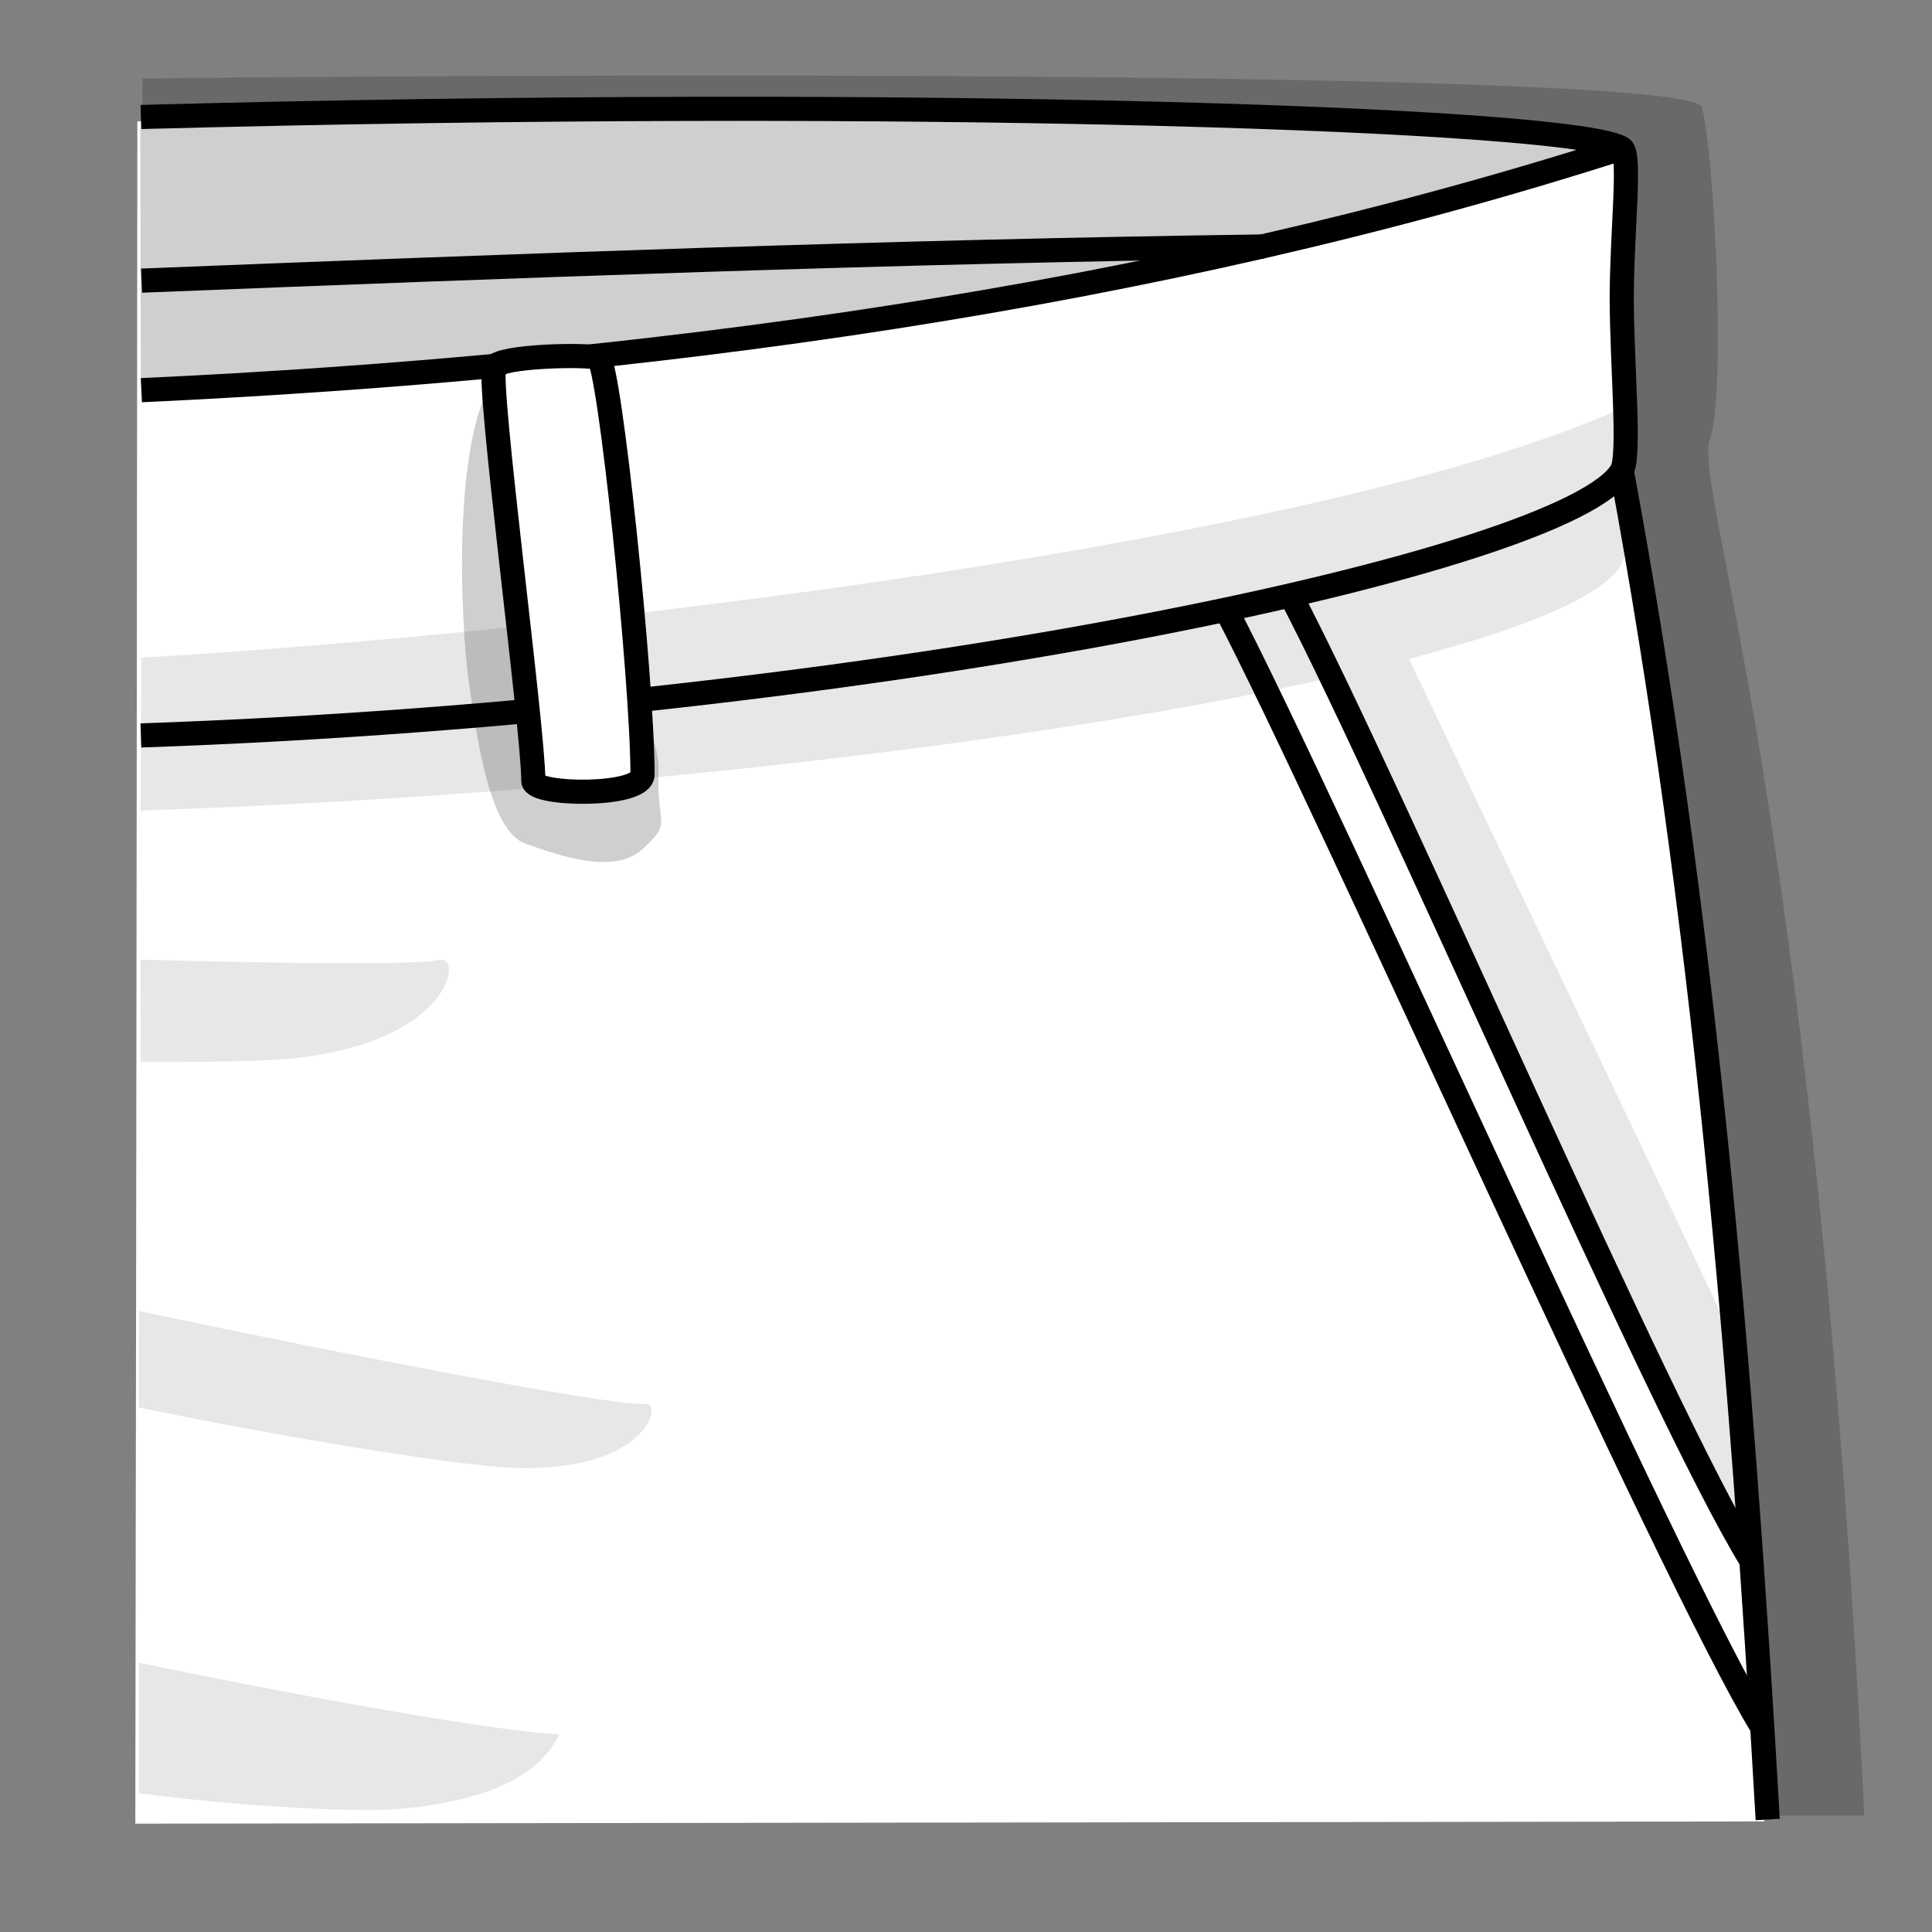
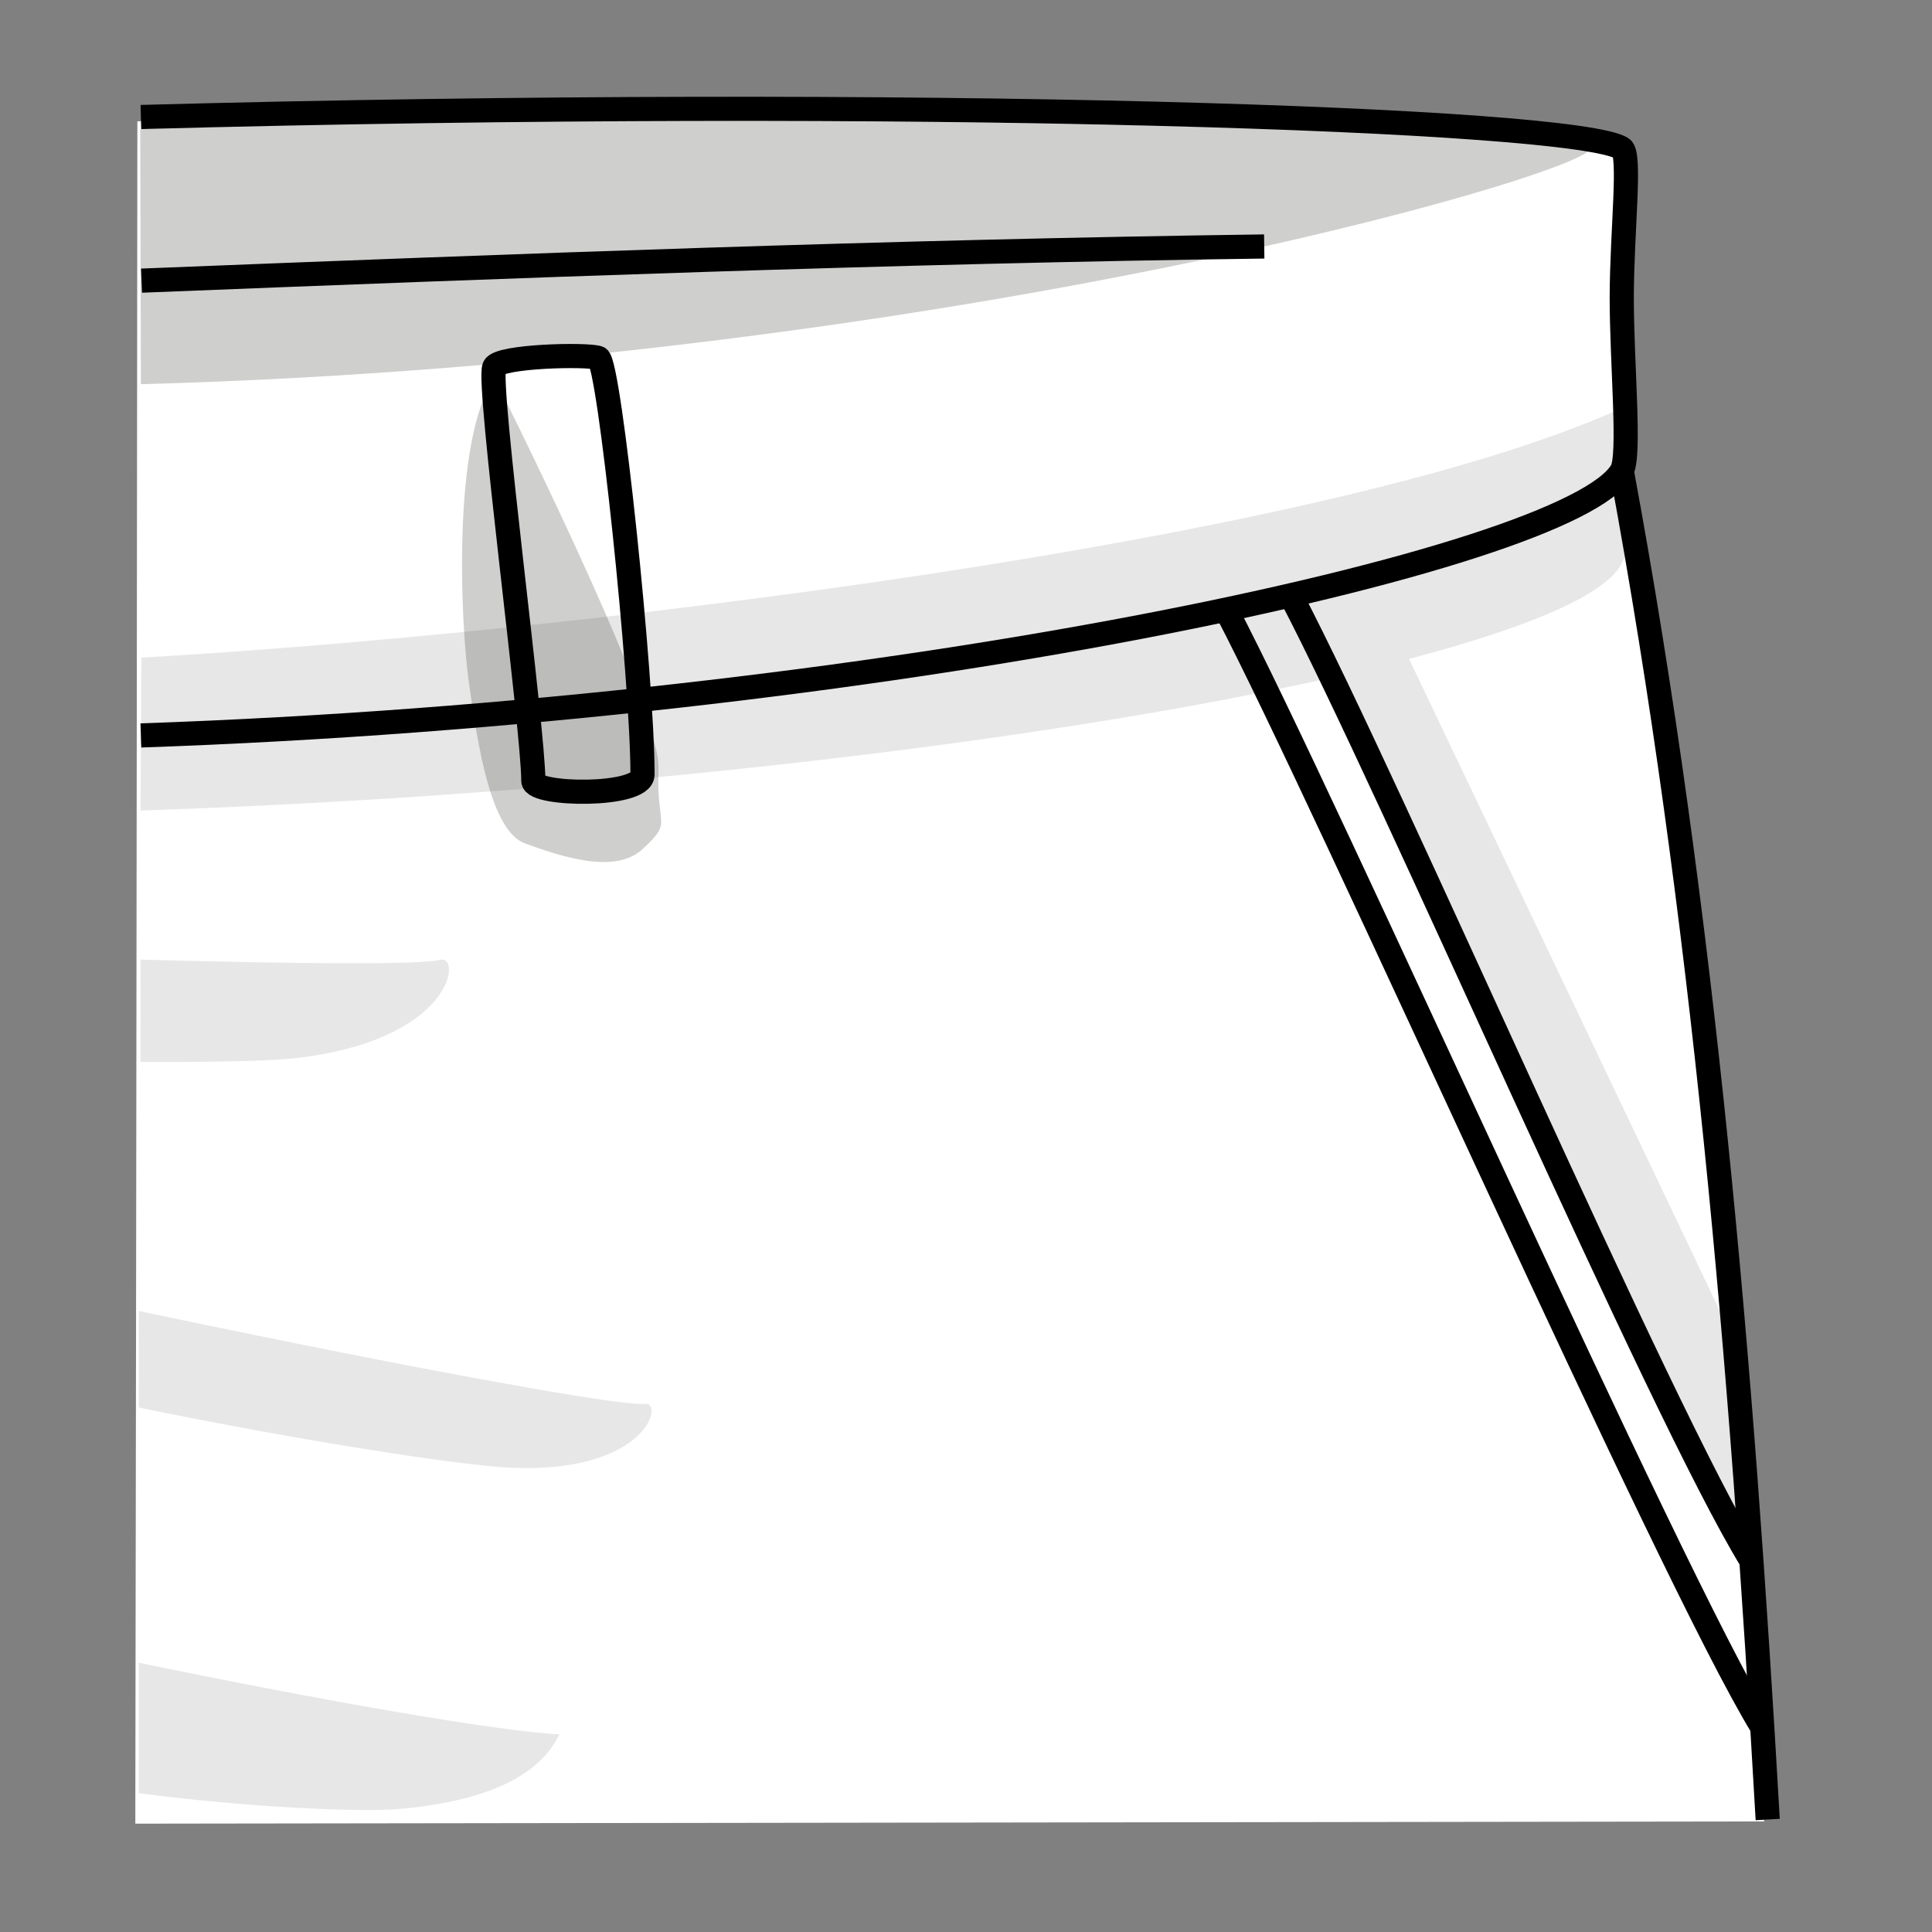
<svg xmlns="http://www.w3.org/2000/svg" version="1.1" id="Layer_1" x="0px" y="0px" width="80px" height="80px" viewBox="0 0 80 80" style="enable-background:new 0 0 80 80;" xml:space="preserve">
  <rect x="0" y="0" width="80" height="80" fill="#808080" stroke="none" />
-   <path style="opacity:0.2;fill:#12100B;" d="M5.895,3.254C9.64,3.181,69.969,2.663,70.472,4.443  c0.502,1.78,1.019,11.711,0.328,13.758c-0.692,2.046,4.336,14.927,6.396,56.979L5.804,75.172L5.895,3.254z" />
  <path style="opacity:0.3;fill:#12100B;" d="M65.908,75.098c-0.422-8.17-0.688-15.244-0.728-17.075  c-0.099-4.176-0.589-32.842-2.888-38.698c-2.295-5.856,1.236-12.862-0.121-13.287C61.413,5.799,32.139,4.983,6.031,5.28  C6.1,5.648,6.108,45.355,6.037,72.279" />
  <path style="fill:#FFFFFF;" d="M73.051,75.422c-0.343-7.334-0.549-9.908-0.676-11.592c-2.709-36.063-4.991-39.181-5.368-43.528  c-0.544-6.271,0.812-13.919-0.562-14.364c-0.827-0.268-31.903-2.75-60.757-0.913c0,0.449-0.037,41.965-0.085,70.489" />
  <g>
    <path style="opacity:0.1;fill:#12100B;" d="M5.749,74.251c4.31,0.575,9.153,0.801,10.776,0.656c4.872-0.433,6.132-2.086,6.64-3.091   c-2.575-0.121-10.175-1.463-17.416-2.967" />
    <path style="opacity:0.1;fill:#12100B;" d="M5.819,43.973c2.534,0.014,5.235-0.032,6.291-0.143c6.664-0.717,7.022-4.3,6.12-4.086   c-0.974,0.229-6.3,0.155-12.411-0.009" />
    <path style="opacity:0.1;fill:#12100B;" d="M5.749,58.282c6.636,1.372,13.332,2.399,15.369,2.493   c5.633,0.256,6.386-2.708,5.605-2.643c-1.342,0.108-12.233-1.999-20.974-3.845" />
    <path style="opacity:0.1;fill:#12100B;" d="M5.834,30.832c25.699-1.321,52.091-5.949,61.696-10.794l-0.377-3.136   c-12.351,5.595-44.24,9.36-61.3,10.328" />
    <path style="opacity:0.2;fill:#12100B;" d="M20.469,15.643c-1.759,2.604-1.402,10.196-1.045,12.683   c0.353,2.455,0.881,6.079,2.318,6.599c1.438,0.52,3.709,1.306,4.863,0.236c1.285-1.191,0.556-0.861,0.665-3.328   C27.379,29.367,20.469,15.643,20.469,15.643z" />
    <path style="opacity:0.2;fill:#12100B;" d="M5.833,15.908c34.224-0.92,61.888-9.278,59.969-9.879   C63.729,5.38,29.792,4.506,5.807,5.344" />
    <g>
      <path style="opacity:0.1;fill:#12100B;" d="M53.444,24.649l0.018,0.037c1.14-0.308,2.195-0.615,3.183-0.917L53.444,24.649z" />
      <path style="opacity:0.1;fill:#12100B;" d="M72.208,56.375c-1.69-3.575-10.202-21.419-13.864-29.093    c4.984-1.305,8.178-2.671,8.81-3.96c0.921-1.877,0.646-3.96-0.213-3.549c-1.65,0.79-4.848,2.326-10.296,3.996    c-0.987,0.302-2.043,0.609-3.183,0.917c-9.545,2.578-24.585,5.211-47.628,5.767l-0.015,3.11    c19.002-0.643,37.59-2.877,49.259-5.492l17.443,36.552L72.208,56.375z" />
    </g>
  </g>
  <g>
    <path style="fill:none;stroke:#000000;stroke-miterlimit:10;" d="M5.834,30.453c30.688-1.06,59.21-7.274,61.319-10.959   c0.367-0.634-0.002-4.432,0-7.197c0.008-2.763,0.387-5.916,0-6.158C65.214,4.923,38.027,3.973,5.834,4.845" />
-     <path style="fill:none;stroke:#000000;stroke-miterlimit:10;" d="M5.854,16.157c20.679-0.964,41.834-3.77,61.3-10.018" />
    <path style="fill:none;stroke:#000000;stroke-miterlimit:10;" d="M73.197,75.342c-1.068-18.714-2.629-37.396-6.044-55.848" />
    <path style="fill:none;stroke:#000000;stroke-miterlimit:10;" d="M53.444,24.649c4.257,8.136,15.223,33.684,19.077,39.975" />
-     <path style="fill:#FFFFFF;" d="M26.201,32.129c-1.581,0.142-4.465,0.558-4.492-0.007c-0.022-0.562-0.939-15.954-0.867-16.479   c0.077-0.523,3.822-1.204,4.071-0.5C25.162,15.847,26.201,32.129,26.201,32.129z" />
    <path style="fill:none;stroke:#000000;stroke-miterlimit:10;" d="M20.466,15.198c0.209-0.462,3.853-0.541,4.31-0.377   c0.456,0.162,1.829,13.279,1.829,17.25c0,0.939-4.521,0.871-4.521,0.262C22.083,30.146,20.165,15.864,20.466,15.198z" />
    <path style="fill:none;stroke:#000000;stroke-miterlimit:10;" d="M5.861,11.621c15.356-0.611,31.12-1.208,46.488-1.415" />
    <path style="fill:none;stroke:#000000;stroke-miterlimit:10;" d="M50.767,25.243c4.257,8.136,18.351,39.988,22.205,46.279" />
  </g>
  <rect style="fill:none;" width="80" height="80" />
  <g>
</g>
  <g>
</g>
  <g>
</g>
  <g>
</g>
  <g>
</g>
  <g>
</g>
  <g>
</g>
  <g>
</g>
  <g>
</g>
  <g>
</g>
  <g>
</g>
  <g>
</g>
  <g>
</g>
  <g>
</g>
  <g>
</g>
</svg>